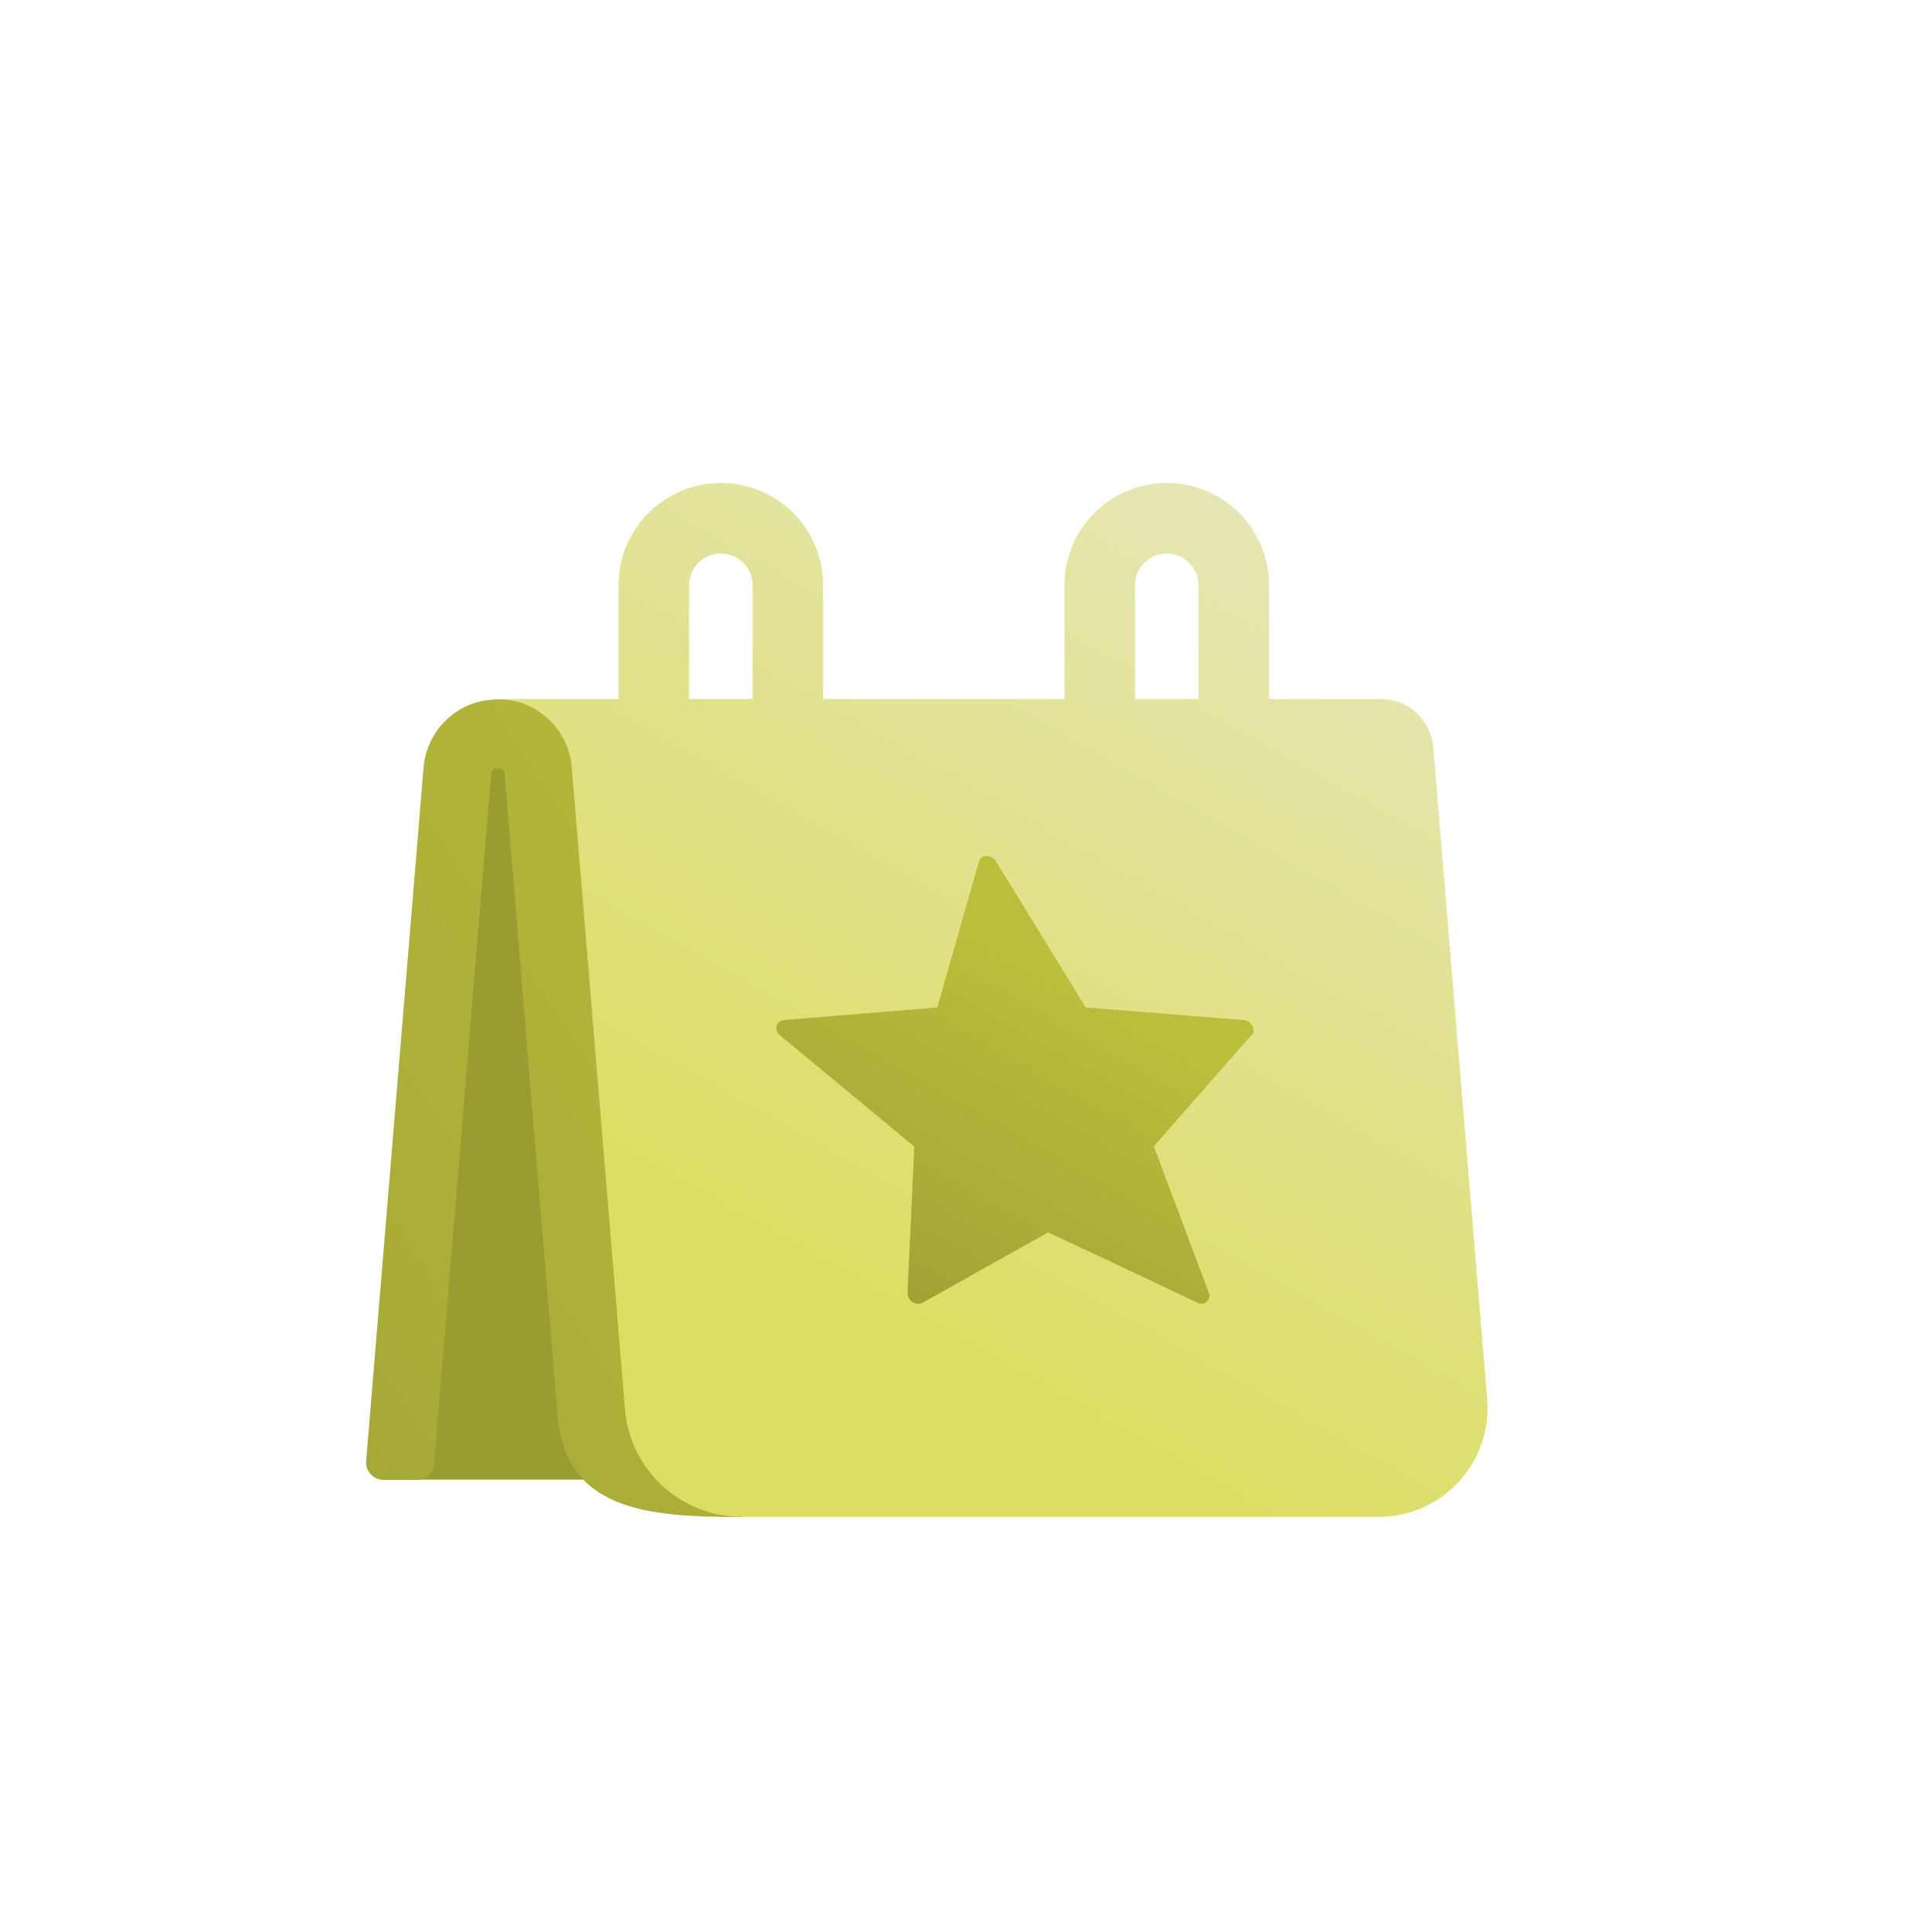
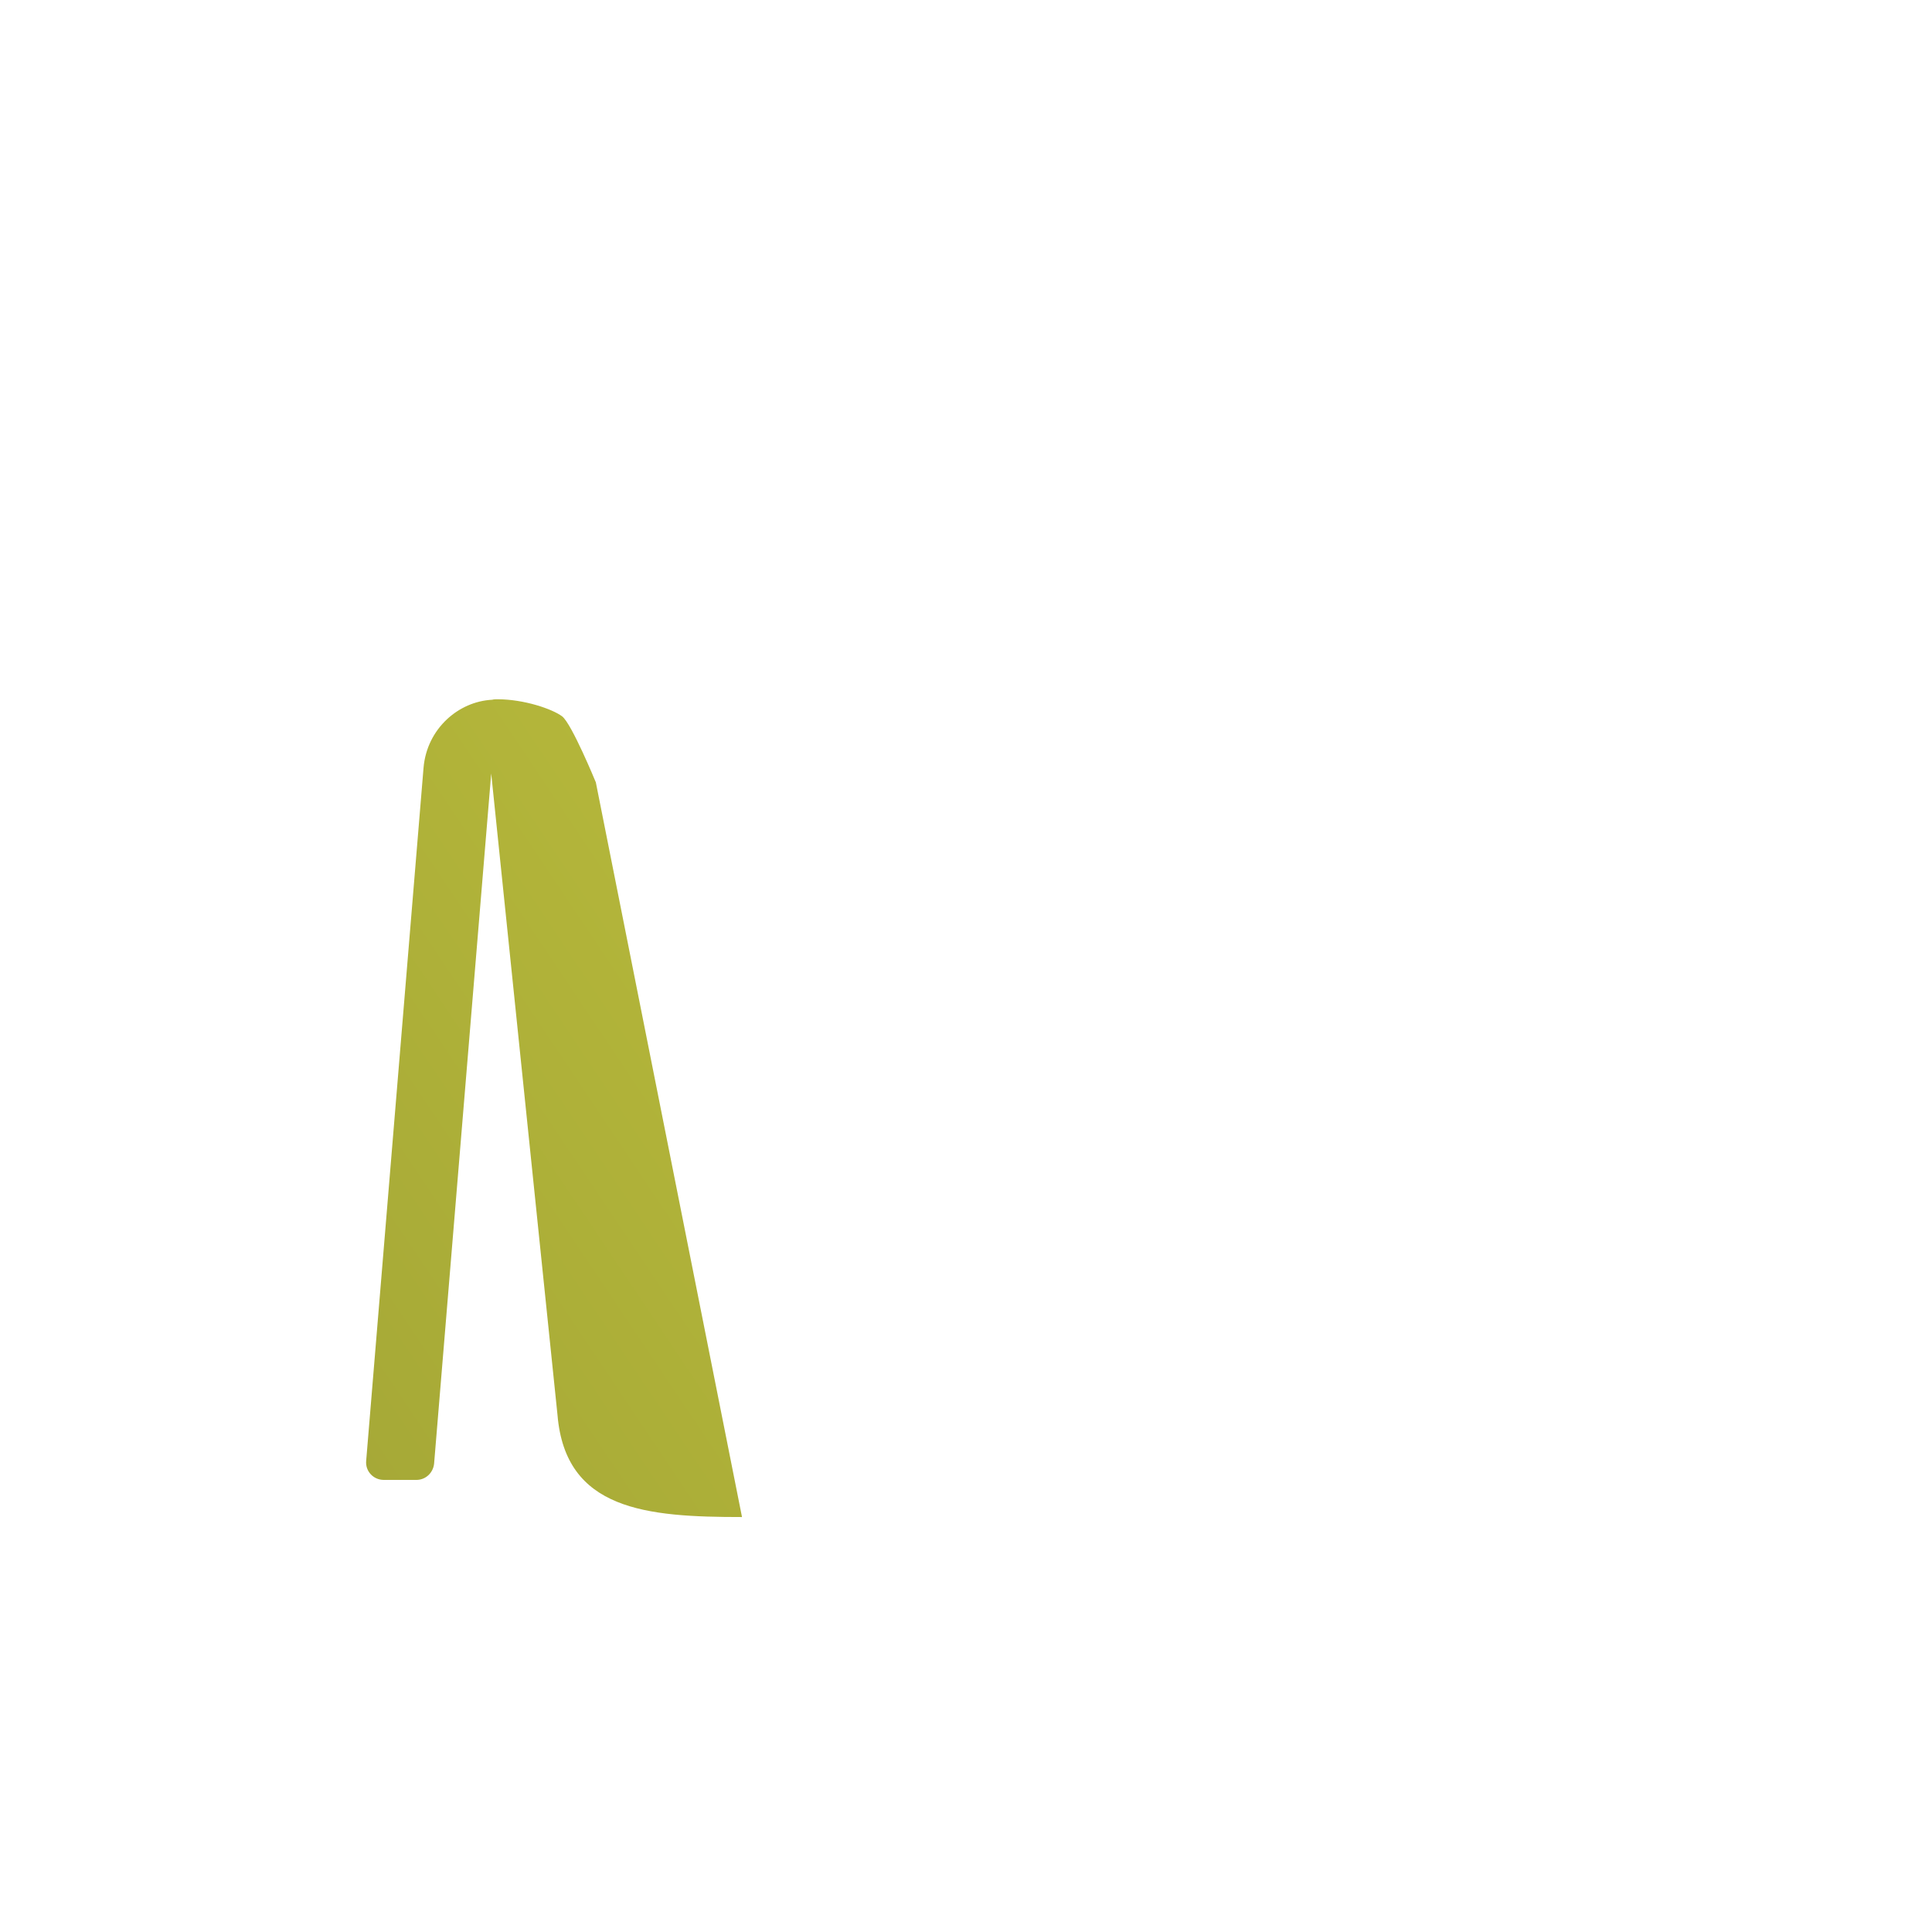
<svg xmlns="http://www.w3.org/2000/svg" width="32" height="32" viewBox="0 0 32 32" fill="none">
-   <path d="M15.662 12.006L7.855 12.302L6.668 24.507H15.662V12.006Z" fill="#999C30" />
-   <path d="M9.865 12.949C9.865 12.949 9.471 11.991 9.312 11.866C9.148 11.742 8.677 11.582 8.241 11.582C8.21 11.582 8.183 11.582 8.151 11.59C7.867 11.605 7.606 11.726 7.408 11.909C7.186 12.115 7.042 12.396 7.015 12.719L6.065 24.196C6.049 24.368 6.185 24.512 6.357 24.512H6.898C7.05 24.512 7.174 24.395 7.19 24.243L8.136 12.812C8.144 12.692 8.35 12.695 8.358 12.812L9.234 23.437C9.366 25.014 10.706 25.127 12.29 25.127L9.868 12.953L9.865 12.949Z" fill="url(#paint0_linear_1163_23556)" />
-   <path d="M23.74 12.38C23.705 11.928 23.328 11.578 22.872 11.578H21.019V9.69C21.019 8.759 20.26 8 19.325 8C18.391 8 17.632 8.759 17.632 9.69V11.578H13.633V9.69C13.633 8.759 12.874 8 11.94 8C11.005 8 10.246 8.759 10.246 9.69V11.578H8.241C8.884 11.578 9.421 12.072 9.471 12.715L10.351 23.34C10.433 24.344 11.274 25.123 12.286 25.123H22.841C23.888 25.123 24.718 24.223 24.632 23.176L23.74 12.38ZM12.465 11.578H11.414V9.69C11.414 9.402 11.652 9.168 11.94 9.168C12.228 9.168 12.465 9.402 12.465 9.69V11.578ZM18.8 9.69C18.8 9.402 19.037 9.168 19.325 9.168C19.613 9.168 19.851 9.402 19.851 9.69V11.578H18.8V9.69Z" fill="url(#paint1_linear_1163_23556)" />
-   <path d="M20.723 17.149L19.111 18.987L20.022 21.412C20.065 21.533 19.952 21.634 19.831 21.576L18.325 20.863L17.359 20.412L15.276 21.58C15.171 21.638 15.027 21.537 15.031 21.416L15.144 18.991L12.925 17.153C12.816 17.064 12.847 16.908 12.975 16.896L15.525 16.686L16.215 14.264C16.25 14.148 16.421 14.148 16.495 14.264L17.982 16.686L20.598 16.896C20.731 16.908 20.813 17.064 20.731 17.153L20.723 17.149Z" fill="url(#paint2_linear_1163_23556)" />
+   <path d="M9.865 12.949C9.865 12.949 9.471 11.991 9.312 11.866C9.148 11.742 8.677 11.582 8.241 11.582C8.21 11.582 8.183 11.582 8.151 11.59C7.867 11.605 7.606 11.726 7.408 11.909C7.186 12.115 7.042 12.396 7.015 12.719L6.065 24.196C6.049 24.368 6.185 24.512 6.357 24.512H6.898C7.05 24.512 7.174 24.395 7.19 24.243L8.136 12.812L9.234 23.437C9.366 25.014 10.706 25.127 12.29 25.127L9.868 12.953L9.865 12.949Z" fill="url(#paint0_linear_1163_23556)" />
  <defs>
    <linearGradient id="paint0_linear_1163_23556" x1="0.739" y1="24.605" x2="17.227" y2="13.56" gradientUnits="userSpaceOnUse">
      <stop stop-color="#A0A335" />
      <stop offset="1" stop-color="#BBBD3C" />
    </linearGradient>
    <linearGradient id="paint1_linear_1163_23556" x1="12.656" y1="24.375" x2="21.63" y2="8.502" gradientUnits="userSpaceOnUse">
      <stop offset="0.19" stop-color="#DCDE64" />
      <stop offset="1" stop-color="#E6E6B7" />
    </linearGradient>
    <linearGradient id="paint2_linear_1163_23556" x1="15.078" y1="21.65" x2="17.982" y2="16.523" gradientUnits="userSpaceOnUse">
      <stop stop-color="#A0A335" />
      <stop offset="1" stop-color="#BBBD3C" />
    </linearGradient>
  </defs>
</svg>